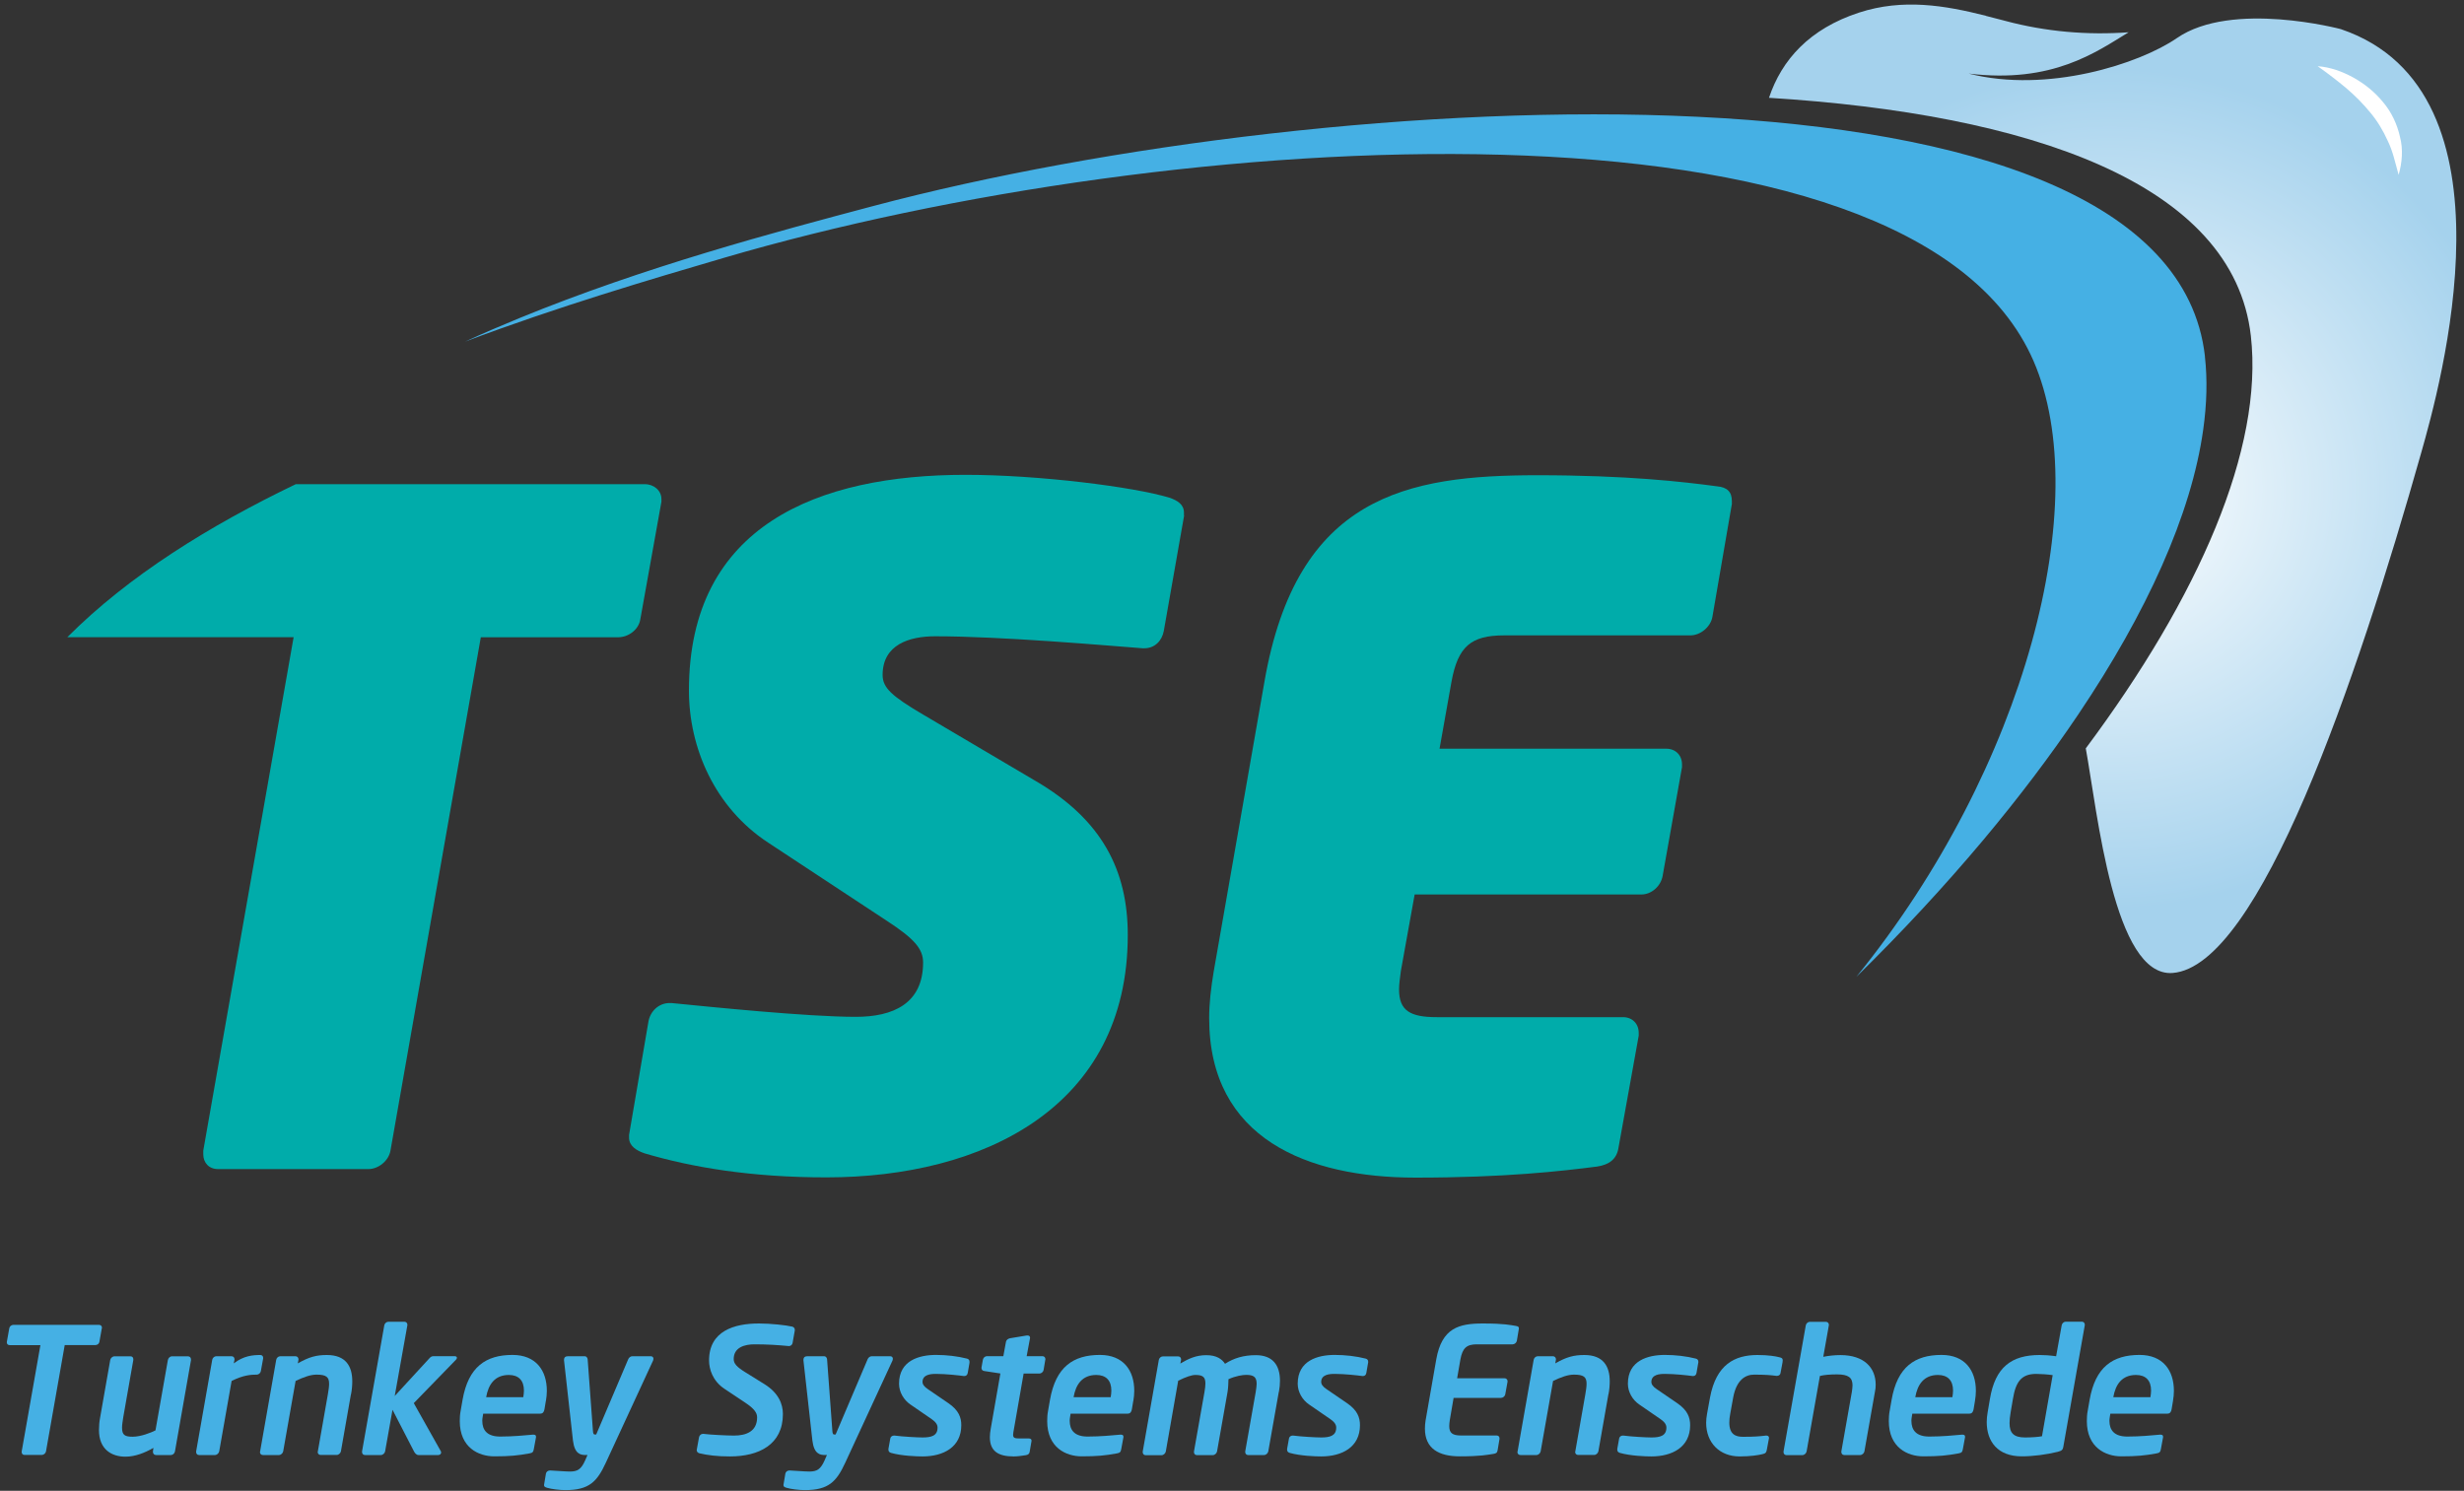
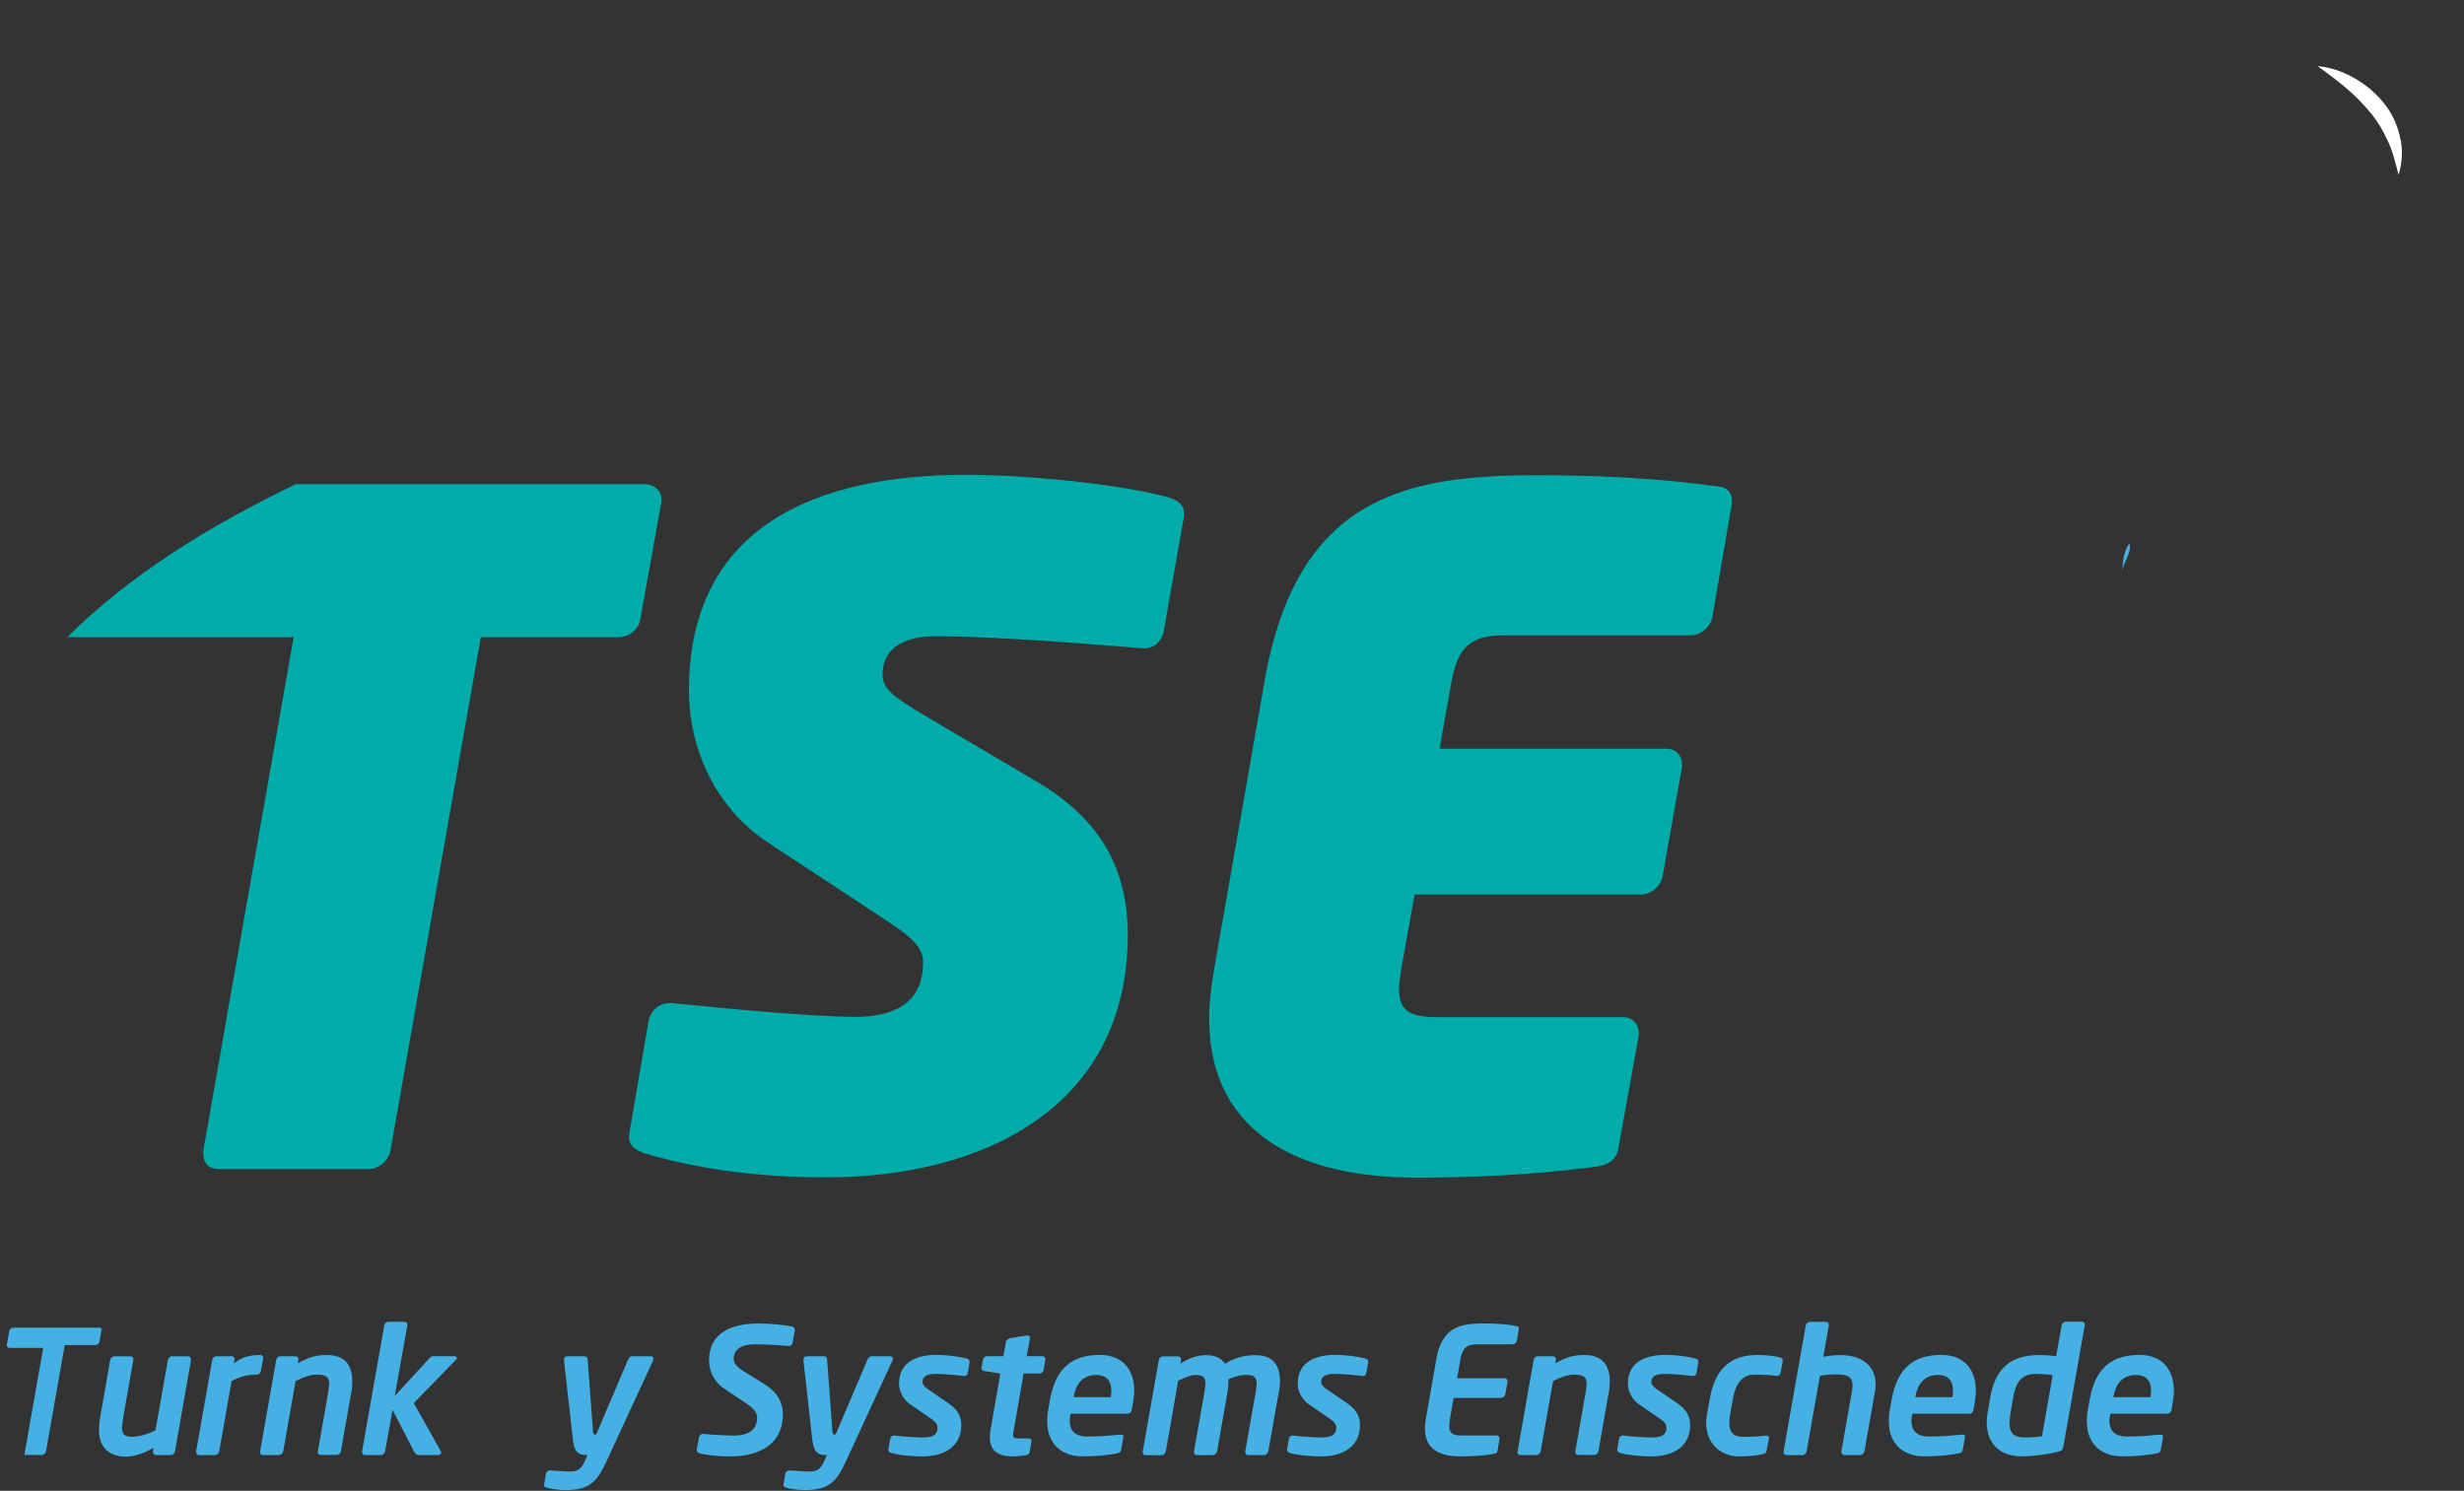
<svg xmlns="http://www.w3.org/2000/svg" id="Laag_1" data-name="Laag 1" viewBox="0 0 300 181.54">
  <rect x="0" y="0" width="300" height="181.54" fill="#333333" stroke="none" />
  <defs>
    <style>
      .cls-1 {
        fill: #00acaa;
      }

      .cls-2 {
        fill: #45b0e4;
      }

      .cls-3 {
        fill: url(#Naamloos_verloop_4);
      }

      .cls-4 {
        fill: #fff;
      }
    </style>
    <radialGradient id="Naamloos_verloop_4" data-name="Naamloos verloop 4" cx="256.97" cy="59.52" fx="256.97" fy="59.52" r="51.22" gradientUnits="userSpaceOnUse">
      <stop offset="0" stop-color="#fff" />
      <stop offset="1" stop-color="#a5d2ed" />
    </radialGradient>
  </defs>
  <g>
-     <path class="cls-2" d="m12.4,161.73l-.3,1.68c-.04.23-.26.38-.49.38h-3.73l-2.28,12.95c-.04.23-.28.43-.51.43h-2.11c-.21,0-.34-.15-.34-.34v-.08l2.28-12.95H1.19c-.21,0-.36-.13-.36-.32v-.06l.3-1.68c.04-.23.26-.41.49-.41h10.43c.21,0,.36.13.36.34v.06Z" />
+     <path class="cls-2" d="m12.4,161.73l-.3,1.68c-.04.23-.26.38-.49.38h-3.73l-2.28,12.95c-.04.23-.28.43-.51.43h-2.11v-.08l2.28-12.95H1.19c-.21,0-.36-.13-.36-.32v-.06l.3-1.68c.04-.23.26-.41.49-.41h10.43c.21,0,.36.13.36.34v.06Z" />
    <path class="cls-2" d="m23.26,165.59l-1.96,11.16c-.04.23-.26.43-.49.43h-1.83c-.21,0-.36-.17-.36-.38v-.04l.06-.45c-1.05.6-2.22,1.07-3.41,1.07-1.66,0-3.22-.87-3.22-3.24,0-.49.04-1.02.15-1.58l1.22-6.95c.04-.23.28-.45.51-.45h1.96c.23,0,.34.15.34.36v.09l-1.22,6.95c-.08.53-.15.94-.15,1.28,0,.9.32,1.11,1.3,1.11s2.22-.49,2.77-.77l1.51-8.57c.04-.23.26-.45.49-.45h1.96c.23,0,.36.17.36.36v.09Z" />
    <path class="cls-2" d="m32.04,165.42l-.28,1.54c-.04.23-.26.43-.49.43-.68,0-1.62.04-3.07.77l-1.51,8.57c-.04.23-.28.45-.51.45h-1.96c-.21,0-.34-.17-.34-.36v-.08l1.96-11.16c.04-.23.26-.43.49-.43h1.86c.21,0,.36.15.36.36v.06l-.09.45c1.22-.94,2.35-1.02,3.24-1.02.21,0,.34.15.34.34v.09Z" />
    <path class="cls-2" d="m42.73,169.77l-1.22,6.95c-.04.23-.28.45-.51.45h-1.96c-.21,0-.36-.15-.36-.36,0-.02.02-.06.02-.08l1.22-6.95c.09-.53.15-.94.15-1.28,0-.83-.36-1.11-1.54-1.11-.72,0-1.56.3-2.54.77l-1.51,8.57c-.04.23-.28.45-.51.45h-1.96c-.21,0-.36-.15-.36-.36,0-.02.02-.06.02-.08l1.96-11.16c.04-.23.26-.43.49-.43h1.86c.21,0,.36.17.36.36v.06l-.08.45c1.37-.79,2.28-1.02,3.54-1.02,2.32,0,3.09,1.39,3.09,3.2,0,.49-.04,1.02-.15,1.58Z" />
    <path class="cls-2" d="m55.5,165.59l-5.12,5.27,3.31,5.89s.02.08.02.13c0,.15-.15.3-.34.3h-2.43c-.23,0-.43-.23-.53-.43l-2.62-5.08-.9,5.06c-.04.23-.28.45-.51.45h-1.96c-.21,0-.34-.17-.34-.36v-.08l2.71-15.36c.04-.23.26-.43.49-.43h1.96c.21,0,.36.15.36.36v.06l-1.54,8.62,4.22-4.59c.17-.19.3-.26.53-.26h2.52c.19,0,.3.08.3.19,0,.09-.04.17-.13.26Z" />
-     <path class="cls-2" d="m66.46,170.59l-.17,1.02c-.06.34-.21.53-.51.53h-6.95c-.04.3-.11.58-.11.87,0,1.15.6,1.92,2.18,1.92s3.03-.15,3.95-.23h.09c.17,0,.32.04.32.23v.09l-.26,1.41c-.06.34-.13.49-.53.55-1.43.26-2.37.36-4.29.36s-4.2-1.07-4.2-4.29c0-.38.02-.83.11-1.28l.23-1.32c.7-3.99,2.82-5.46,6.08-5.46,2.84,0,4.18,1.88,4.18,4.37,0,.38-.04.81-.11,1.22Zm-4.5-3.16c-1.71,0-2.5,1.15-2.77,2.71h4.52c.04-.28.08-.53.08-.81,0-1.24-.66-1.9-1.83-1.9Z" />
    <path class="cls-2" d="m79.53,165.64l-5.76,12.46c-1.07,2.32-2.03,3.35-4.93,3.35-.7,0-1.75-.13-2.22-.28-.21-.06-.38-.13-.38-.3v-.06l.23-1.37c.04-.23.26-.38.49-.38h.04c.6.02,1.79.13,2.39.13.92,0,1.37-.26,1.86-1.37l.28-.64h-.23c-.62,0-1.34-.13-1.54-1.77l-1.09-9.77v-.06c0-.26.15-.43.47-.43h2.07c.19,0,.32.19.34.38l.64,8.68c.02.36.09.47.21.47h.19l3.9-9.17c.08-.19.28-.36.49-.36h2.26c.19,0,.32.13.32.3,0,.06-.02.13-.04.19Z" />
    <path class="cls-2" d="m96.78,161.95l-.28,1.58c-.04.21-.21.38-.43.38h-.04c-1.39-.13-2.6-.21-4.18-.21-1.17,0-2.52.36-2.52,1.79,0,.55.36.96,1.43,1.62l2.3,1.43c1.73,1.07,2.26,2.43,2.26,3.65,0,3.73-2.94,5.16-6.44,5.16-1.6,0-2.73-.15-3.71-.38-.17-.04-.34-.17-.34-.36v-.06l.28-1.54c.04-.21.23-.41.47-.41h.04c.85.11,2.96.21,3.75.21,1.49,0,2.81-.51,2.81-2.22,0-.55-.34-1.05-1.45-1.79l-2.52-1.68c-1.45-.96-1.88-2.41-1.88-3.46,0-3.58,3.05-4.5,6.08-4.5,1.41,0,3.33.21,4.03.38.17.04.32.17.32.34v.06Z" />
    <path class="cls-2" d="m108.68,165.64l-5.76,12.46c-1.07,2.32-2.03,3.35-4.93,3.35-.7,0-1.75-.13-2.22-.28-.21-.06-.38-.13-.38-.3v-.06l.23-1.37c.04-.23.26-.38.49-.38h.04c.6.02,1.79.13,2.39.13.92,0,1.37-.26,1.86-1.37l.28-.64h-.23c-.62,0-1.34-.13-1.54-1.77l-1.09-9.77v-.06c0-.26.15-.43.47-.43h2.07c.19,0,.32.19.34.38l.64,8.68c.02.36.09.47.21.47h.19l3.9-9.17c.08-.19.28-.36.49-.36h2.26c.19,0,.32.13.32.3,0,.06-.02.13-.04.19Z" />
    <path class="cls-2" d="m118.04,165.94l-.21,1.22c-.04.26-.19.4-.41.4h-.09c-.58-.08-2.15-.26-3.37-.26-.66,0-1.64.08-1.64.98,0,.3.21.58.64.87l2.5,1.71c1.28.87,1.58,1.75,1.58,2.69,0,2.67-2.18,3.8-4.71,3.8-.7,0-2.54-.06-3.84-.43-.21-.06-.32-.19-.32-.38v-.11l.23-1.28c.04-.21.23-.34.45-.34h.06c1,.13,2.77.23,3.41.23,1.05,0,1.83-.19,1.83-1.2,0-.34-.19-.66-.7-1.02l-2.6-1.79c-.81-.55-1.39-1.51-1.39-2.54,0-2.82,2.45-3.5,4.5-3.5,1.28,0,2.6.15,3.78.45.21.06.3.19.3.38v.11Z" />
    <path class="cls-2" d="m127.27,165.57l-.21,1.26c-.04.23-.28.43-.51.43h-1.92l-1.17,6.7c-.06.32-.11.58-.11.75,0,.38.19.45.73.45h1.13c.19,0,.38.04.38.26v.06l-.23,1.34c-.04.21-.19.34-.47.38-.53.08-1,.15-1.47.15-1.88,0-2.9-.64-2.9-2.35,0-.32.04-.66.11-1.05l1.17-6.7-1.96-.3c-.19-.02-.34-.15-.34-.36v-.06l.17-.96c.04-.23.26-.43.49-.43h2l.32-1.75c.04-.23.26-.38.49-.43l2.05-.34h.09c.17,0,.3.09.3.26v.06l-.41,2.2h1.92c.21,0,.36.15.36.36v.06Z" />
    <path class="cls-2" d="m137.98,170.59l-.17,1.02c-.06.34-.21.53-.51.53h-6.95c-.04.3-.11.58-.11.87,0,1.15.6,1.92,2.18,1.92s3.03-.15,3.95-.23h.09c.17,0,.32.04.32.23v.09l-.26,1.41c-.06.34-.13.49-.53.55-1.43.26-2.37.36-4.29.36s-4.2-1.07-4.2-4.29c0-.38.02-.83.11-1.28l.23-1.32c.7-3.99,2.82-5.46,6.08-5.46,2.84,0,4.18,1.88,4.18,4.37,0,.38-.04.81-.11,1.22Zm-4.5-3.16c-1.71,0-2.5,1.15-2.77,2.71h4.52c.04-.28.08-.53.08-.81,0-1.24-.66-1.9-1.83-1.9Z" />
    <path class="cls-2" d="m155.7,169.48l-1.28,7.25c-.04.23-.28.45-.51.45h-1.96c-.21,0-.34-.17-.34-.36v-.08l1.28-7.25c.06-.41.11-.73.11-.98,0-.83-.36-1.09-1.28-1.09-.41,0-1.3.13-2.15.53-.02.47-.02,1-.11,1.54l-1.28,7.25c-.04.23-.28.45-.51.45h-1.96c-.21,0-.34-.17-.34-.36v-.08l1.28-7.25c.08-.43.11-.77.11-1.05,0-.79-.34-1.02-1.22-1.02-.45,0-1.13.23-2.09.7l-1.51,8.62c-.04.23-.28.45-.51.45h-1.96c-.21,0-.34-.17-.34-.36v-.08l1.96-11.16c.04-.23.26-.43.49-.43h1.86c.21,0,.36.15.36.36v.06l-.09.45c.98-.58,1.9-1.02,3.16-1.02s1.92.49,2.28,1.05c1.09-.7,2.28-1.05,3.75-1.05,2.03,0,2.94,1.19,2.94,3.11,0,.43-.04.87-.13,1.37Z" />
    <path class="cls-2" d="m166.57,165.94l-.21,1.22c-.04.26-.19.4-.4.4h-.09c-.58-.08-2.15-.26-3.37-.26-.66,0-1.64.08-1.64.98,0,.3.21.58.64.87l2.5,1.71c1.28.87,1.58,1.75,1.58,2.69,0,2.67-2.18,3.8-4.71,3.8-.7,0-2.54-.06-3.84-.43-.21-.06-.32-.19-.32-.38v-.11l.23-1.28c.04-.21.23-.34.45-.34h.06c1,.13,2.77.23,3.41.23,1.04,0,1.83-.19,1.83-1.2,0-.34-.19-.66-.7-1.02l-2.6-1.79c-.81-.55-1.39-1.51-1.39-2.54,0-2.82,2.45-3.5,4.5-3.5,1.28,0,2.6.15,3.78.45.21.06.3.19.3.38v.11Z" />
    <path class="cls-2" d="m184.91,161.9l-.23,1.37c-.04.23-.28.43-.51.43h-4.35c-1.24,0-1.75.43-2.01,1.83l-.4,2.3h5.78c.21,0,.36.17.36.36v.06l-.28,1.54c-.04.23-.28.43-.51.43h-5.78l-.47,2.75c-.04.28-.06.51-.06.7,0,.85.43,1.13,1.43,1.13h4.35c.21,0,.34.15.34.34v.08l-.23,1.37c-.04.3-.19.41-.51.45-.7.11-1.56.3-4.1.3s-4.24-.94-4.24-3.37c0-.32.02-.64.08-1l1.3-7.44c.68-3.84,2.77-4.37,5.69-4.37,2.54,0,3.35.19,4.01.3.26.04.36.11.36.3,0,.04-.02.09-.02.15Z" />
    <path class="cls-2" d="m195.83,169.77l-1.22,6.95c-.04.23-.28.45-.51.45h-1.96c-.21,0-.36-.15-.36-.36,0-.02.02-.06.02-.08l1.22-6.95c.09-.53.15-.94.15-1.28,0-.83-.36-1.11-1.54-1.11-.73,0-1.56.3-2.54.77l-1.51,8.57c-.04.23-.28.45-.51.45h-1.96c-.21,0-.36-.15-.36-.36,0-.02.02-.06.02-.08l1.96-11.16c.04-.23.26-.43.49-.43h1.86c.21,0,.36.17.36.36v.06l-.08.45c1.37-.79,2.28-1.02,3.54-1.02,2.32,0,3.09,1.39,3.09,3.2,0,.49-.04,1.02-.15,1.58Z" />
    <path class="cls-2" d="m206.77,165.94l-.21,1.22c-.04.26-.19.4-.4.4h-.09c-.58-.08-2.15-.26-3.37-.26-.66,0-1.64.08-1.64.98,0,.3.21.58.64.87l2.5,1.71c1.28.87,1.58,1.75,1.58,2.69,0,2.67-2.18,3.8-4.71,3.8-.7,0-2.54-.06-3.84-.43-.21-.06-.32-.19-.32-.38v-.11l.23-1.28c.04-.21.23-.34.45-.34h.06c1,.13,2.77.23,3.41.23,1.05,0,1.83-.19,1.83-1.2,0-.34-.19-.66-.7-1.02l-2.6-1.79c-.81-.55-1.39-1.51-1.39-2.54,0-2.82,2.45-3.5,4.5-3.5,1.28,0,2.6.15,3.78.45.21.06.3.19.3.38v.11Z" />
    <path class="cls-2" d="m217.04,165.83l-.26,1.39c-.04.21-.23.32-.43.32h-.06c-.68-.09-1.34-.15-2.73-.15-1,0-2.13.58-2.54,2.79l-.36,1.98c-.08.41-.11.77-.11,1.07,0,1.45.79,1.73,1.66,1.73,1.39,0,2.03-.06,2.79-.15h.06c.17,0,.32.08.32.26v.06l-.26,1.39c-.06.34-.15.47-.53.55-.51.13-1.49.28-2.79.28-2.43,0-4.07-1.66-4.07-4.1,0-.34.04-.7.11-1.09l.36-1.98c.75-4.03,3.01-5.18,5.78-5.18,1.3,0,2.22.15,2.69.28.28.06.38.15.38.36,0,.04,0,.13-.02.19Z" />
    <path class="cls-2" d="m228.28,169.48l-1.28,7.25c-.04.23-.28.45-.51.45h-1.96c-.21,0-.34-.17-.34-.36v-.08l1.28-7.25c.04-.28.08-.58.08-.79,0-.96-.51-1.34-1.9-1.34-.79,0-1.56.06-2.07.19l-1.62,9.19c-.04.23-.28.45-.51.45h-1.96c-.21,0-.34-.17-.34-.36v-.08l2.71-15.36c.04-.23.26-.43.49-.43h1.96c.21,0,.36.15.36.36v.06l-.68,3.84c.64-.13,1.39-.21,2.09-.21,2.88,0,4.29,1.54,4.29,3.6,0,.28-.02.58-.09.87Z" />
    <path class="cls-2" d="m240.46,170.59l-.17,1.02c-.06.34-.21.53-.51.53h-6.95c-.04.3-.11.58-.11.87,0,1.15.6,1.92,2.18,1.92s3.03-.15,3.95-.23h.08c.17,0,.32.04.32.23v.09l-.26,1.41c-.06.34-.13.49-.53.55-1.43.26-2.37.36-4.29.36s-4.2-1.07-4.2-4.29c0-.38.02-.83.11-1.28l.23-1.32c.7-3.99,2.81-5.46,6.08-5.46,2.84,0,4.18,1.88,4.18,4.37,0,.38-.04.81-.11,1.22Zm-4.5-3.16c-1.71,0-2.5,1.15-2.77,2.71h4.52c.04-.28.08-.53.08-.81,0-1.24-.66-1.9-1.83-1.9Z" />
    <path class="cls-2" d="m253.83,161.37l-2.62,14.84c-.06.32-.17.45-.68.58-1.39.34-3.01.55-4.37.55-2.96,0-4.27-1.83-4.27-4.18,0-.38.04-.77.11-1.17l.28-1.64c.64-3.86,2.62-5.35,6.06-5.35.51,0,1.24.04,2,.15l.68-3.78c.04-.23.26-.43.49-.43h1.96c.21,0,.36.15.36.36v.06Zm-5.91,5.93c-1.83,0-2.5.98-2.84,3.05l-.28,1.64c-.09.51-.13.94-.13,1.32,0,1.17.49,1.73,1.88,1.73.77,0,1.64-.06,2.07-.15l1.3-7.44c-.58-.09-1.49-.15-2.01-.15Z" />
    <path class="cls-2" d="m264.57,170.59l-.17,1.02c-.06.34-.21.53-.51.53h-6.95c-.04.3-.11.58-.11.87,0,1.15.6,1.92,2.18,1.92s3.03-.15,3.95-.23h.08c.17,0,.32.04.32.23v.09l-.26,1.41c-.06.34-.13.49-.53.55-1.43.26-2.37.36-4.29.36s-4.2-1.07-4.2-4.29c0-.38.02-.83.11-1.28l.23-1.32c.7-3.99,2.81-5.46,6.08-5.46,2.84,0,4.18,1.88,4.18,4.37,0,.38-.04.81-.11,1.22Zm-4.5-3.16c-1.71,0-2.5,1.15-2.77,2.71h4.52c.04-.28.08-.53.08-.81,0-1.24-.66-1.9-1.83-1.9Z" />
  </g>
  <g>
    <path class="cls-1" d="m144.17,62.78l-2.47,14.03c-.22,1.23-1.12,2.13-2.36,2.13h-.22c-4.49-.34-17.17-1.46-25.26-1.46-3.14,0-6.4,1.01-6.4,4.71,0,1.57,1.12,2.58,4.94,4.83l13.69,8.08c8.08,4.71,11.22,10.89,11.22,18.75,0,20.99-17.62,29.52-36.7,29.52-9.2,0-16.39-1.23-22.11-2.92-1.01-.34-1.91-.9-1.91-1.91v-.34l2.36-13.81c.22-1.23,1.23-2.25,2.58-2.25h.22c4.6.45,16.5,1.68,22.45,1.68,4.49,0,8.19-1.57,8.19-6.62,0-1.68-1.12-2.92-4.38-5.05l-14.48-9.54c-6.51-4.27-9.65-11.56-9.65-18.52,0-20.2,15.83-26.27,33.67-26.27,8.87,0,20.54,1.46,24.92,2.81.9.34,1.68.79,1.68,1.8v.34Z" />
    <path class="cls-1" d="m210.85,61.43l-2.36,13.69c-.22,1.23-1.46,2.25-2.69,2.25h-22.67c-4.04,0-5.61,1.35-6.4,5.61l-1.46,8.19h27.61c1.12,0,1.91.79,1.91,1.91v.34l-2.36,13.25c-.22,1.23-1.35,2.25-2.58,2.25h-27.61l-1.68,9.32c-.11.9-.22,1.57-.22,2.25,0,2.58,1.35,3.37,4.6,3.37h22.67c1.12,0,1.91.79,1.91,1.91v.34l-2.47,13.69c-.22,1.35-1.12,2.02-2.58,2.25-4.38.56-11.22,1.35-22.11,1.35-13.13,0-25.14-4.71-25.14-19.42,0-1.8.22-3.7.56-5.72l6.17-35.25c3.93-22.67,17.4-25.14,33.22-25.14,10.89,0,17.73.79,21.89,1.35,1.23.11,1.8.67,1.8,1.8v.45Z" />
  </g>
  <path class="cls-1" d="m35.75,77.59l-11,62.52v.45c0,1.01.67,1.8,1.8,1.8h18.3c1.23,0,2.47-1.01,2.69-2.24l11-62.52h16.72c1.23,0,2.47-.9,2.69-2.13l2.58-14.37v-.34c0-1.01-.9-1.8-2.02-1.8h-42.5c-10.51,5.05-20.37,11.16-27.81,18.63h27.55Z" />
-   <path class="cls-3" d="m285.02,3.55s-13.27-3.54-19.98,1.09c-4.54,3.13-15.75,6.76-25.35,4.32,10.23,1.25,15.56-2.65,19.48-5.03-5.03.37-10.1-.07-15-1.38-.04-.01-.08-.02-.11-.03-1.4-.35-2.25-.58-2.25-.58l-.03-.02c-5.02-1.27-10.09-2.12-15.42-.39-6.05,1.97-9.43,5.75-10.98,10.38,31.56,1.96,56.56,10.32,58.67,29,1.55,13.73-6.32,31.74-20.1,50.22,1.43,7.83,3.42,27.89,10.57,27.35,10.52-.8,22.35-35.32,30.3-63.45,2.15-7.62,12.43-43.92-9.78-51.47Z" />
  <path class="cls-2" d="m259.26,66.16c-.73,1.04-.82,2.31-.88,3.57.08-1.26,1.23-2.45.88-3.57Z" />
  <path class="cls-2" d="m258.38,69.81s0-.05,0-.08c0,.03,0,.05,0,.08Z" />
-   <path class="cls-2" d="m268.46,43.39c-4.36-38.57-106.29-33.11-162.11-18.31-12.01,3.19-27.86,7.4-43.12,13.66-2.22.91-4.43,1.86-6.61,2.86,11.4-4.29,22.55-7.57,31.51-10.2,54.61-16.02,144.61-21.65,159.46,12.56,7.41,17.07-.84,49.43-21.58,75,5.57-5.47,10.75-11.06,15.44-16.65,4.31-5.14,8.2-10.28,11.61-15.35,8.31-12.36,13.74-24.3,15.19-34.65.44-3.14.52-6.12.2-8.93Z" />
  <path class="cls-4" d="m282.18,8.06c1.54.11,3.01.65,4.36,1.39,1.35.75,2.6,1.75,3.6,2.98,1.03,1.21,1.73,2.71,2.07,4.25.4,1.54.25,3.15-.17,4.61-.42-1.49-.7-2.87-1.32-4.13-.57-1.26-1.26-2.42-2.14-3.47-.86-1.05-1.84-2.04-2.92-2.96-1.09-.91-2.24-1.79-3.48-2.67Z" />
</svg>